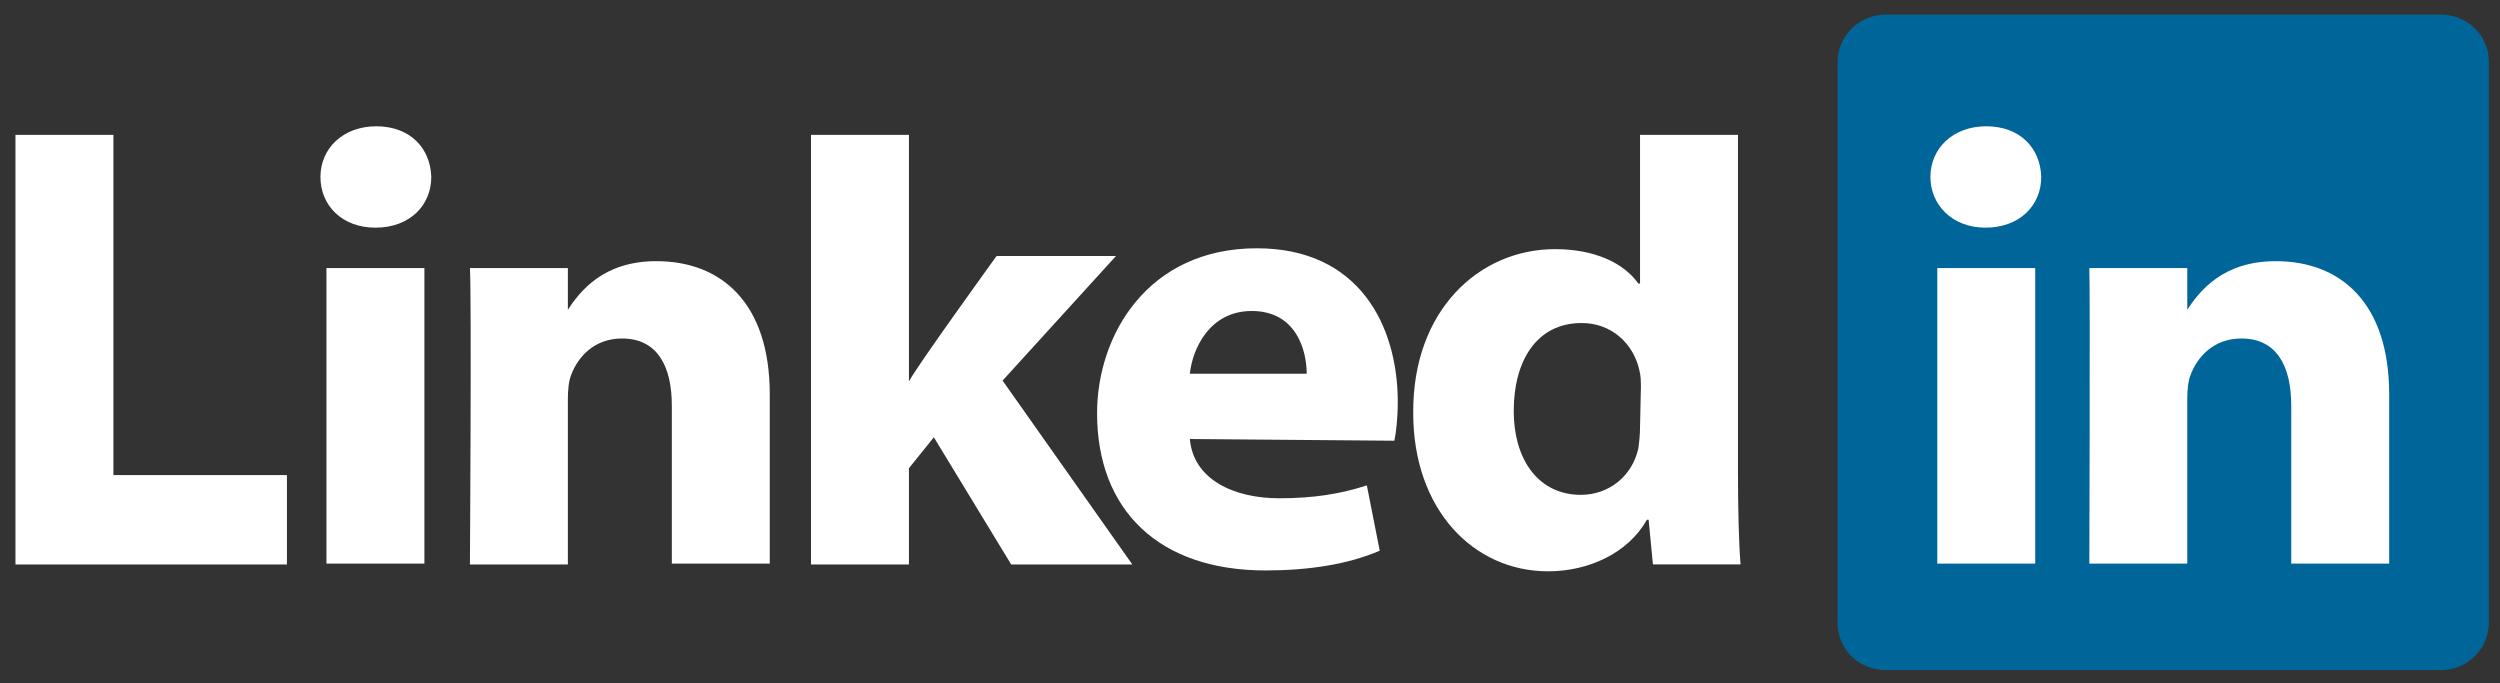
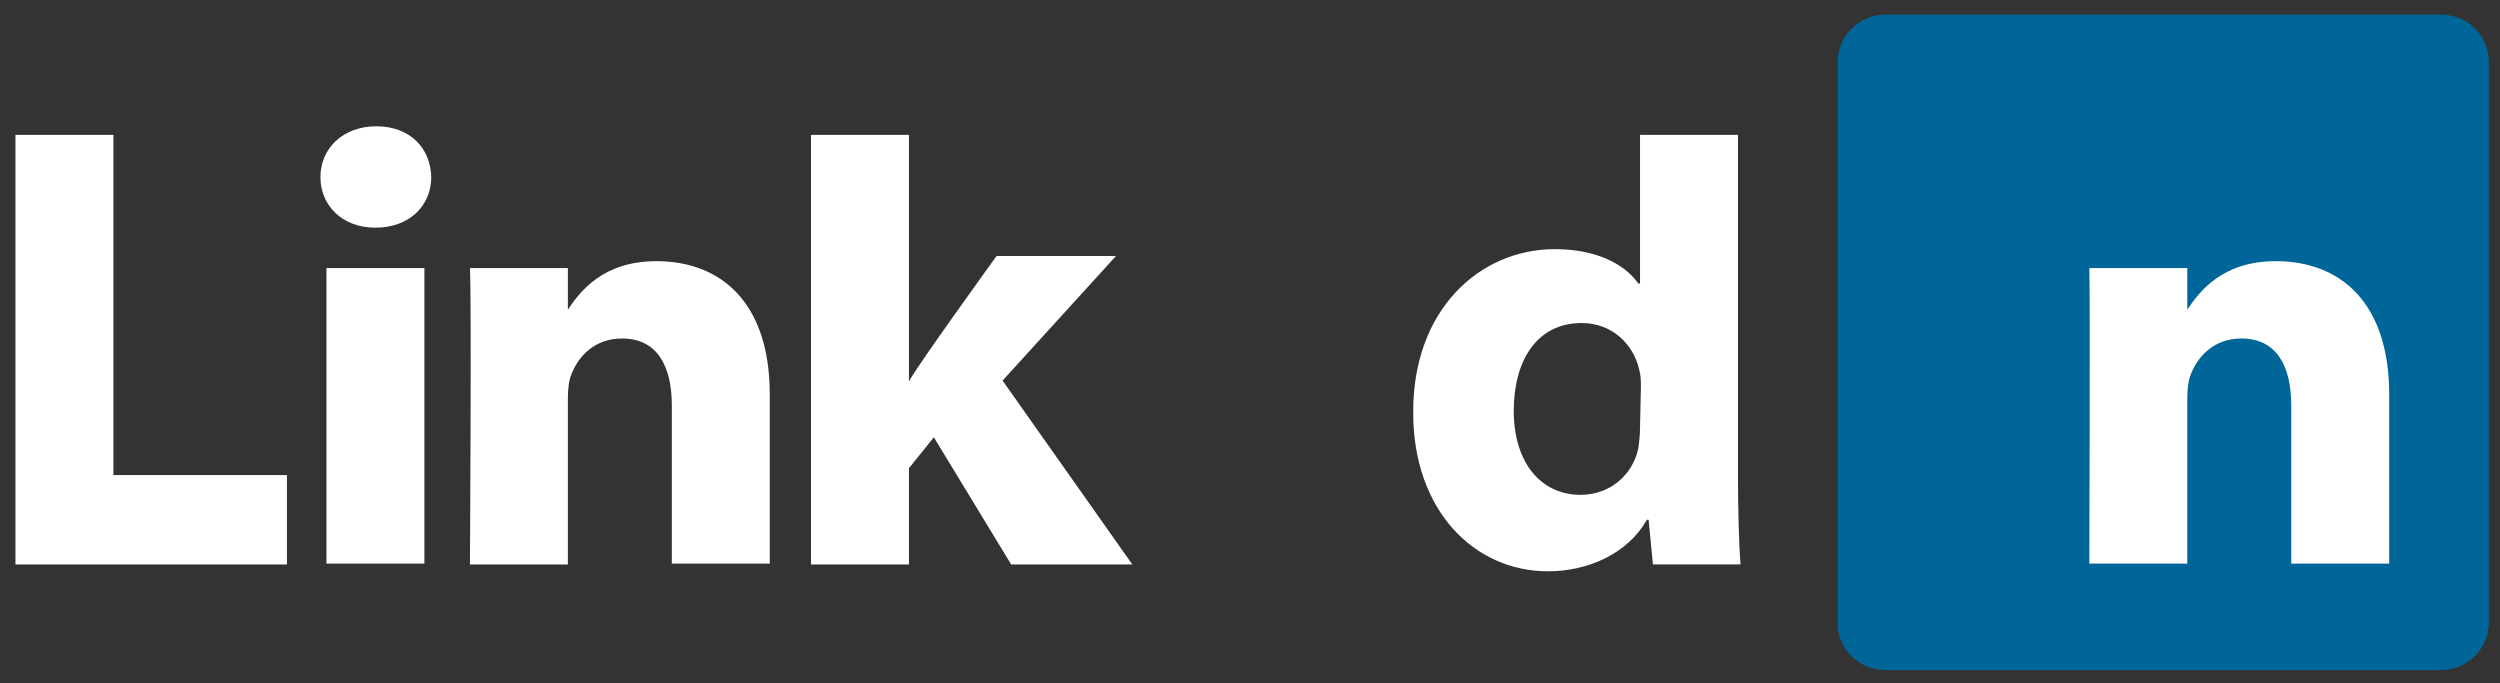
<svg xmlns="http://www.w3.org/2000/svg" xmlns:ns1="http://www.inkscape.org/namespaces/inkscape" xmlns:ns2="http://sodipodi.sourceforge.net/DTD/sodipodi-0.dtd" version="1.1" id="svg3070" ns1:version="0.48.0 r9654" ns2:docname="New document 4" x="0px" y="0px" viewBox="0 0 291 79.5" style="enable-background:new 0 0 291 79.5;" xml:space="preserve">
  <rect x="0" y="0" width="291" height="79.5" fill="#333333" stroke="none" />
  <style type="text/css">
	.st0{fill:#006699;}
	.st1{fill:#FFFFFF;}
</style>
  <ns2:namedview bordercolor="#666666" borderopacity="1.0" fit-margin-bottom="0" fit-margin-left="0" fit-margin-right="0" fit-margin-top="0" id="base" ns1:current-layer="layer1" ns1:cx="142.93233" ns1:cy="33.703355" ns1:document-units="px" ns1:pageopacity="0.0" ns1:pageshadow="2" ns1:window-height="750" ns1:window-maximized="1" ns1:window-width="1280" ns1:window-x="-8" ns1:window-y="-8" ns1:zoom="2.8" pagecolor="#ffffff" showgrid="false">
	</ns2:namedview>
  <g>
    <path id="path14" ns1:connector-curvature="0" class="st0" d="M213.9,7.2c0-3,2.5-5.5,5.6-5.5h64.6c3.1,0,5.6,2.4,5.6,5.5   v65.3c0,3-2.5,5.5-5.6,5.5h-64.6c-3.1,0-5.6-2.4-5.6-5.5V7.2z" />
    <path id="path16" ns1:connector-curvature="0" class="st1" d="M1.8,65.7h31.6V55.3H13.2V15.7H1.8C1.8,15.7,1.8,65.7,1.8,65.7z   " />
    <path id="path18" ns1:connector-curvature="0" class="st1" d="M49.4,65.7V31.2H38v34.4H49.4z M43.7,26.5c4,0,6.5-2.6,6.5-5.9   c-0.1-3.4-2.5-5.9-6.4-5.9c-3.9,0-6.5,2.6-6.5,5.9C37.3,23.9,39.8,26.5,43.7,26.5L43.7,26.5L43.7,26.5z" />
    <path id="path20" ns1:connector-curvature="0" class="st1" d="M54.7,65.7h11.4V46.4c0-1,0.1-2.1,0.4-2.8   c0.8-2.1,2.7-4.2,5.9-4.2c4.1,0,5.8,3.2,5.8,7.8v18.4h11.4V45.9c0-10.6-5.6-15.5-13.2-15.5c-6.2,0-8.9,3.5-10.4,5.8h0.1v-5H54.7   C54.9,34.5,54.7,65.7,54.7,65.7L54.7,65.7z" />
    <path id="path22" ns1:connector-curvature="0" class="st1" d="M105.8,15.7H94.4v50h11.4V54.5l2.9-3.6l9,14.8h14.1l-15.1-21.4   l13.2-14.5H116c0,0-9.4,13-10.2,14.6L105.8,15.7L105.8,15.7z" />
-     <path id="path24" ns1:connector-curvature="0" class="st1" d="M162.3,51.3c0.2-0.9,0.4-2.6,0.4-4.5c0-8.9-4.5-17.9-16.4-17.9   c-12.7,0-18.6,10.1-18.6,19.2c0,11.3,7.2,18.3,19.6,18.3c5,0,9.6-0.7,13.3-2.3l-1.5-7.6c-3.1,1-6.2,1.5-10.2,1.5   c-5.3,0-10-2.2-10.4-6.9L162.3,51.3L162.3,51.3z M138.5,43.5c0.3-2.9,2.3-7.3,7.2-7.3c5.2,0,6.4,4.6,6.4,7.3H138.5z" />
    <path id="path26" ns1:connector-curvature="0" class="st1" d="M190.9,15.7V33h-0.2c-1.7-2.4-5.1-4-9.7-4   c-8.8,0-16.6,7.1-16.5,19.1c0,11.2,7,18.4,15.7,18.4c4.7,0,9.3-2.1,11.5-6h0.2l0.5,5.2h10.2c-0.2-2.4-0.3-6.6-0.3-10.7V15.7H190.9   L190.9,15.7z M190.9,49.7c0,0.9-0.1,1.8-0.2,2.5c-0.7,3.2-3.4,5.4-6.7,5.4c-4.7,0-7.8-3.8-7.8-9.8c0-5.7,2.6-10.2,7.9-10.2   c3.5,0,6,2.4,6.7,5.4c0.2,0.7,0.2,1.4,0.2,2.1L190.9,49.7L190.9,49.7z" />
-     <path id="path28" ns1:connector-curvature="0" class="st1" d="M236.9,65.6V31.2h-11.4v34.4H236.9z M231.1,26.5   c4,0,6.5-2.6,6.5-5.9c-0.1-3.4-2.5-5.9-6.4-5.9c-3.9,0-6.5,2.6-6.5,5.9C224.7,23.8,227.2,26.5,231.1,26.5L231.1,26.5L231.1,26.5z" />
    <path id="path30" ns1:connector-curvature="0" class="st1" d="M243.2,65.6h11.4V46.4c0-1,0.1-2.1,0.4-2.8   c0.8-2.1,2.7-4.2,5.9-4.2c4.1,0,5.8,3.2,5.8,7.8v18.4h11.4V45.9c0-10.6-5.6-15.5-13.2-15.5c-6.2,0-8.9,3.5-10.4,5.8h0.1v-5h-11.4   C243.3,34.4,243.2,65.6,243.2,65.6L243.2,65.6z" />
  </g>
</svg>